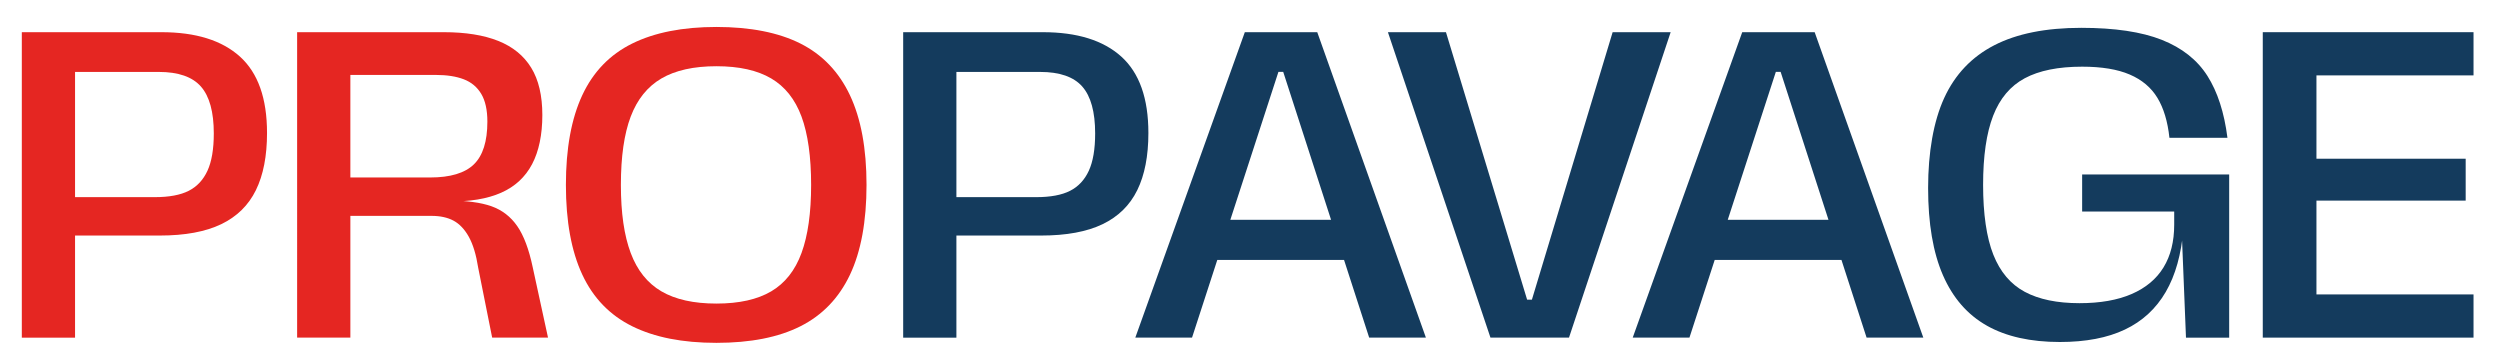
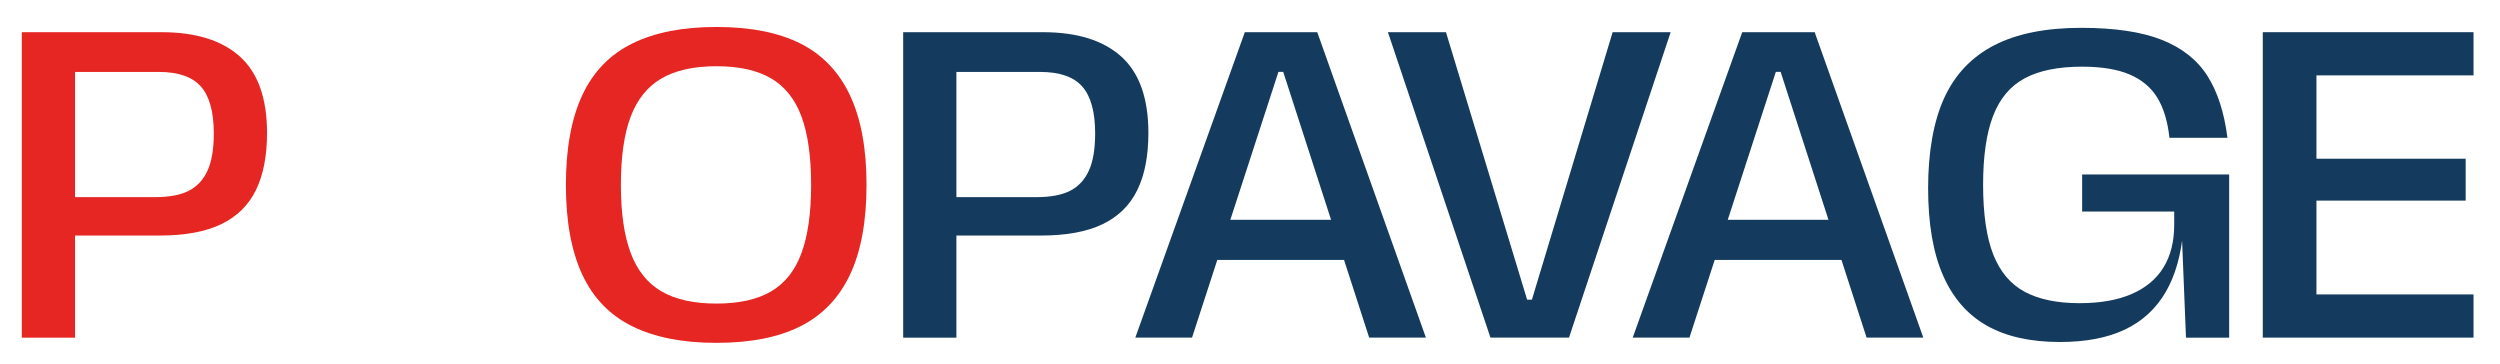
<svg xmlns="http://www.w3.org/2000/svg" id="Calque_1" data-name="Calque 1" width="2000" height="291.33" viewBox="0 0 2000 291.33">
  <defs>
    <style>
      .cls-1 {
        fill: #e52622;
      }

      .cls-2 {
        fill: #143b5d;
      }
    </style>
  </defs>
  <path class="cls-1" d="M17.45,25.75h111.7c27.46,0,48.4,6.52,62.83,19.55,14.43,13.04,21.64,33.4,21.64,61.09,0,18.39-2.97,33.63-8.9,45.73-5.93,12.1-15.18,21.18-27.75,27.23-12.57,6.05-28.97,9.08-49.22,9.08H56.2v-30.72h67.72c11.4,0,20.42-1.69,27.05-5.06,6.63-3.37,11.63-8.73,15.01-16.06,3.37-7.33,5.06-17.28,5.06-29.84,0-17.22-3.44-29.72-10.3-37.52-6.87-7.79-18.1-11.69-33.68-11.69H60.04v212.58H17.45V25.75Z" />
-   <path class="cls-1" d="M237.71,25.75h117.28c17.45,0,31.99,2.33,43.63,6.98,11.63,4.66,20.42,11.81,26.35,21.47,5.93,9.66,8.9,22.29,8.9,37.87s-2.74,28.92-8.2,39.27c-5.47,10.36-13.73,17.98-24.78,22.86-11.06,4.89-25.08,7.22-42.06,6.98v-.7c14.43,0,25.89,1.52,34.38,4.54,8.49,3.03,15.36,8.32,20.59,15.88,5.24,7.56,9.36,18.56,12.39,32.99l12.22,56.2h-44.68l-11.17-55.85c-1.63-10.47-4.13-18.73-7.5-24.78-3.38-6.05-7.45-10.35-12.22-12.92-4.77-2.56-10.65-3.84-17.63-3.84h-64.92v97.39h-42.59V25.75ZM379.08,131.51c7.21-6.98,10.82-18.38,10.82-34.21,0-9.3-1.63-16.69-4.89-22.17-3.26-5.46-7.91-9.36-13.96-11.69-6.05-2.32-13.5-3.49-22.34-3.49h-68.42v82.03h63.88c16.06,0,27.69-3.49,34.91-10.47Z" />
  <path class="cls-1" d="M505.78,261.01c-17.92-8.84-31.24-22.63-39.97-41.36-8.73-18.73-13.09-42.64-13.09-71.73s4.36-53,13.09-71.73c8.73-18.73,22.04-32.52,39.97-41.36,17.92-8.84,40.37-13.26,67.37-13.26s49.62,4.42,67.19,13.26c17.57,8.85,30.77,22.63,39.62,41.36,8.84,18.73,13.26,42.65,13.26,71.73s-4.42,53.29-13.26,71.91c-8.85,18.62-22.05,32.35-39.62,41.19-17.57,8.85-39.97,13.26-67.19,13.26s-49.45-4.42-67.37-13.26ZM616.96,233.09c11.05-6.51,19.14-16.75,24.26-30.72,5.12-13.96,7.68-32.11,7.68-54.45s-2.56-40.78-7.68-54.63c-5.12-13.84-13.21-24.03-24.26-30.54-11.06-6.51-25.66-9.77-43.81-9.77s-32.81,3.26-43.98,9.77c-11.17,6.52-19.37,16.7-24.61,30.54-5.24,13.85-7.85,32.06-7.85,54.63s2.62,40.49,7.85,54.45,13.44,24.21,24.61,30.72c11.17,6.52,25.83,9.77,43.98,9.77s32.75-3.26,43.81-9.77Z" />
  <path class="cls-2" d="M722.54,25.75h111.7c27.46,0,48.4,6.52,62.83,19.55,14.43,13.04,21.64,33.4,21.64,61.09,0,18.39-2.97,33.63-8.9,45.73-5.93,12.1-15.18,21.18-27.75,27.23-12.57,6.05-28.97,9.08-49.22,9.08h-71.56v-30.72h67.72c11.4,0,20.42-1.69,27.05-5.06,6.63-3.37,11.63-8.73,15.01-16.06,3.37-7.33,5.06-17.28,5.06-29.84,0-17.22-3.44-29.72-10.3-37.52-6.87-7.79-18.1-11.69-33.68-11.69h-67.02v212.58h-42.58V25.75Z" />
  <path class="cls-2" d="M995.86,25.75h57.94l86.92,244.34h-45.38l-68.76-212.58h-3.84l-69.11,212.58h-45.38l87.61-244.34ZM969.68,175.84h110.3l4.19,32.11h-119.38l4.89-32.11Z" />
  <path class="cls-2" d="M1110.35,25.75h46.42l64.92,213.97h3.84l64.58-213.97h46.42l-81.33,244.34h-62.83l-82.03-244.34Z" />
  <path class="cls-2" d="M1393.79,25.75h57.94l86.92,244.34h-45.38l-68.76-212.58h-3.84l-69.11,212.58h-45.38l87.61-244.34ZM1367.61,175.84h110.3l4.19,32.11h-119.38l4.89-32.11Z" />
  <path class="cls-2" d="M1589.44,260.49c-15.48-8.73-27.17-22.17-35.08-40.32-7.91-18.15-11.87-41.42-11.87-69.81s4.3-53.35,12.92-72.08c8.61-18.73,21.93-32.75,39.97-42.06,18.03-9.3,41.24-13.96,69.64-13.96,26.76,0,48.22,3.2,64.4,9.6,16.17,6.4,28.33,16,36.48,28.8,8.14,12.8,13.49,29.32,16.06,49.57h-46.42c-1.4-13.03-4.6-23.68-9.6-31.94-5.01-8.26-12.39-14.49-22.17-18.67-9.77-4.19-22.46-6.28-38.05-6.28-19.08,0-34.38,3.09-45.9,9.25-11.52,6.17-19.96,16.18-25.31,30.02-5.36,13.85-8.03,32.29-8.03,55.33s2.73,42.12,8.2,55.85c5.46,13.73,13.84,23.62,25.13,29.67,11.28,6.05,25.88,9.08,43.81,9.08,16.52,0,30.42-2.44,41.71-7.33,11.28-4.89,19.78-11.98,25.48-21.29,5.7-9.3,8.55-20.71,8.55-34.21v-27.23l11.52,16.75h-85.17v-29.67h117.63v130.55h-34.56l-3.49-86.92h1.4c-1.63,20.25-6.34,37.06-14.14,50.44-7.8,13.38-18.67,23.39-32.64,30.02-13.96,6.63-31.3,9.95-52.01,9.95-23.51,0-42.99-4.36-58.47-13.09Z" />
  <path class="cls-2" d="M1810.22,25.75h168.6v34.56h-125.66v66.67h119.38v33.51h-119.38v75.05h125.66v34.56h-168.6V25.75Z" />
</svg>